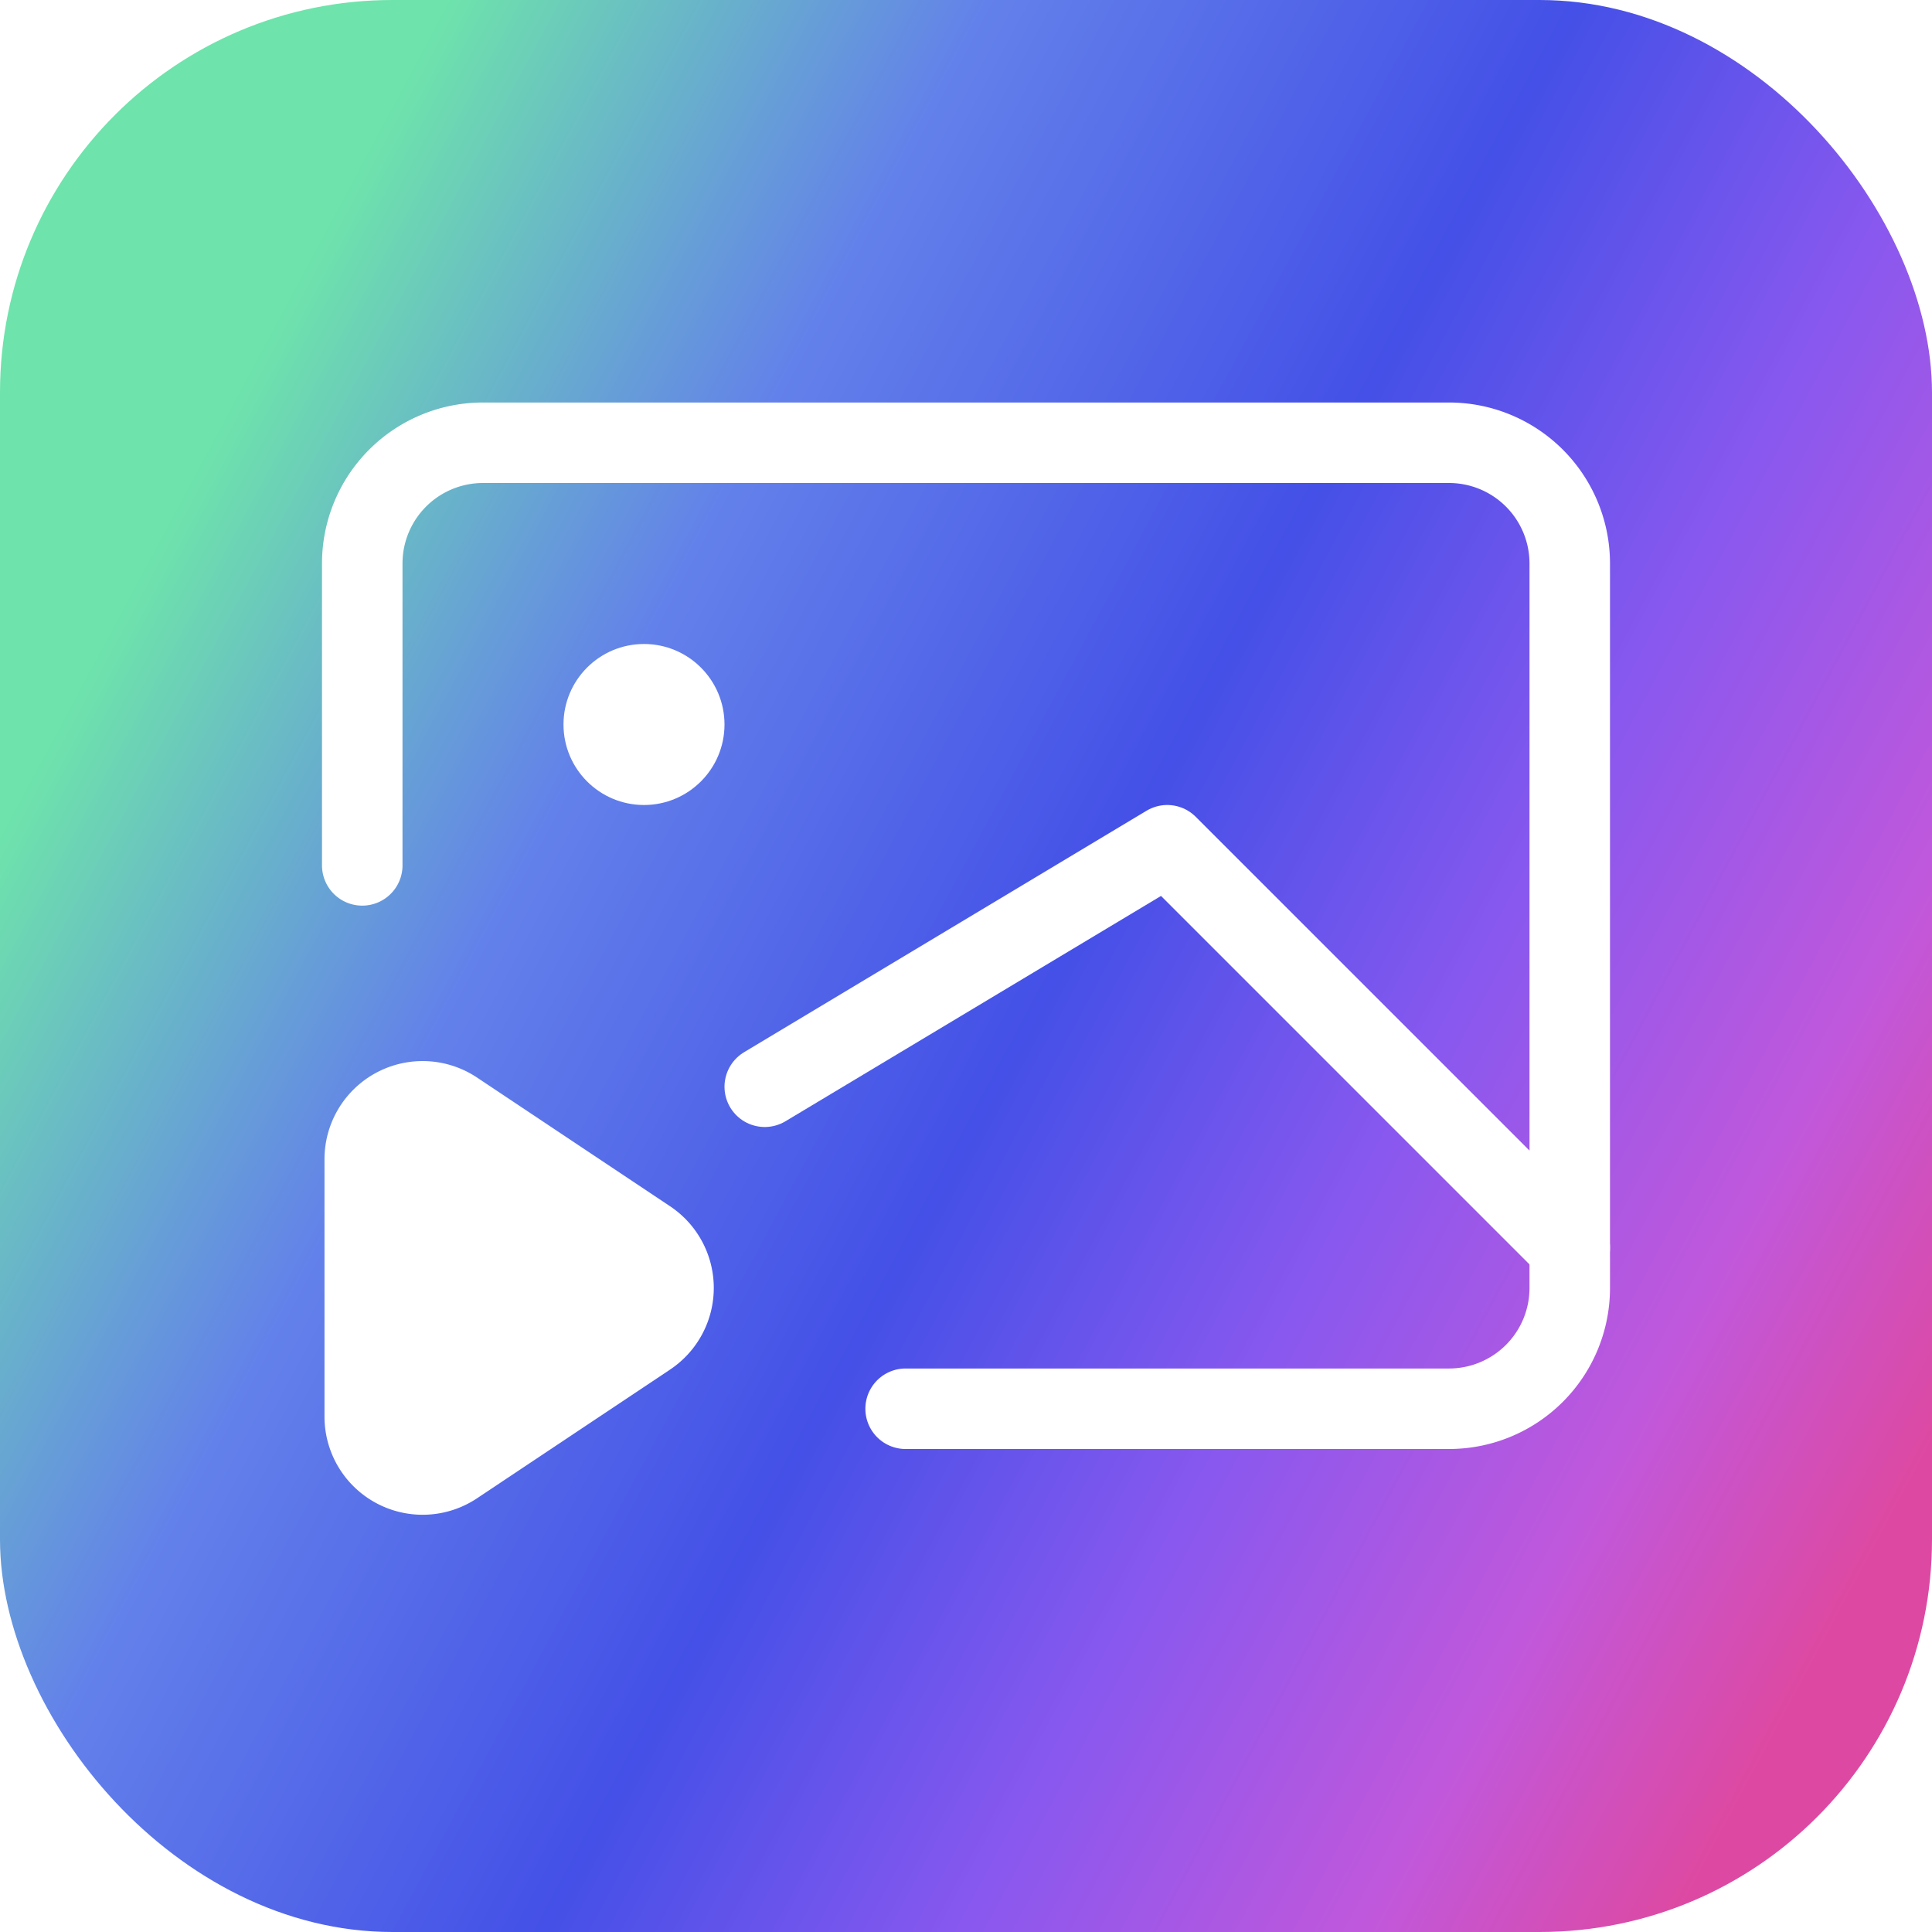
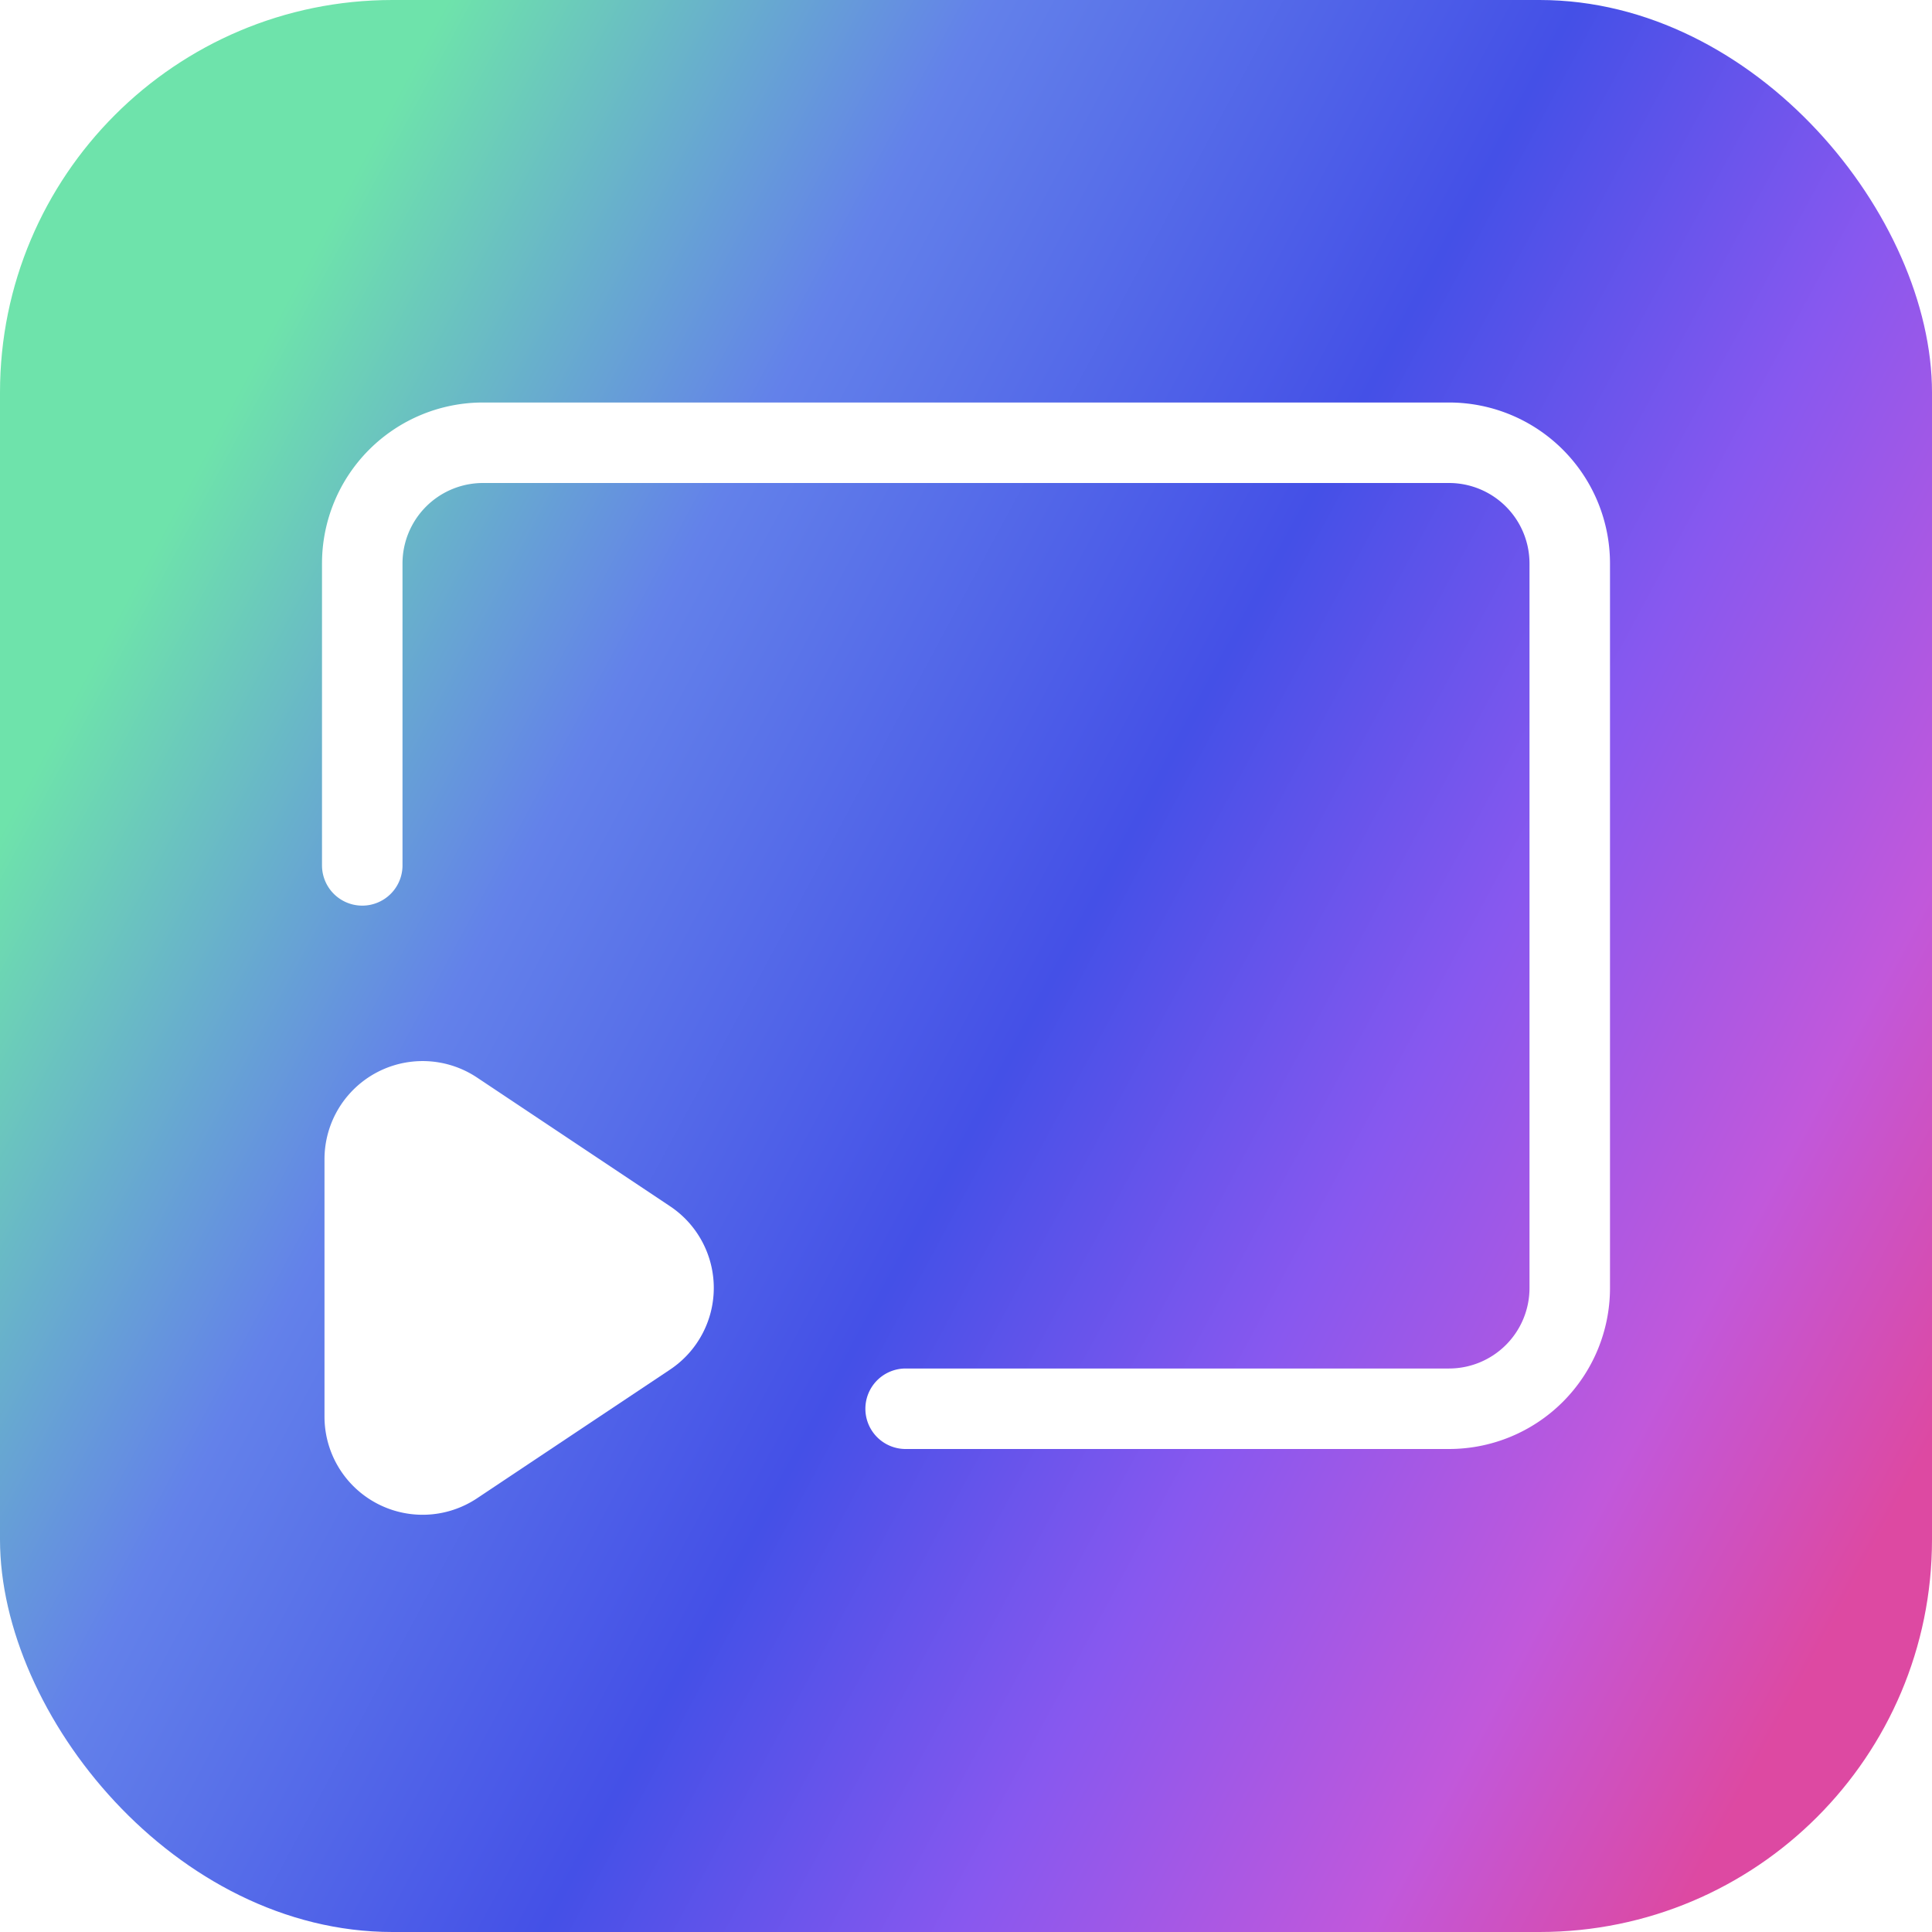
<svg xmlns="http://www.w3.org/2000/svg" width="24" height="24" fill="none">
  <g filter="url(#a)">
    <rect width="24" height="24" fill="url(#b)" rx="4.875" />
    <path stroke="#fff" stroke-linecap="round" d="M4.5 10.75V7A1.5 1.5 0 0 1 6 5.5h12A1.5 1.5 0 0 1 19.5 7v9a1.5 1.5 0 0 1-1.5 1.5h-6.75" />
    <path fill="#fff" stroke="#fff" stroke-width=".938" d="M4.5 17.599V14.4a.75.75 0 0 1 1.166-.624l2.398 1.599a.75.75 0 0 1 0 1.248l-2.398 1.599a.75.75 0 0 1-1.166-.624Z" />
-     <path stroke="#fff" stroke-linecap="round" stroke-linejoin="round" d="m19.5 15.5-5-5-5 3" />
-     <circle cx="8" cy="9" r="1" fill="#fff" />
  </g>
  <defs>
    <linearGradient id="b" x1="0" x2="22.364" y1="10.364" y2="22.364" gradientUnits="userSpaceOnUse">
      <stop stop-color="#6EE3AB" />
      <stop offset=".233" stop-color="#6381EA" />
      <stop offset=".488" stop-color="#4450E7" />
      <stop offset=".667" stop-color="#8858EF" />
      <stop offset=".844" stop-color="#C158DB" />
      <stop offset=".974" stop-color="#DD49A2" />
    </linearGradient>
    <filter id="a" width="24.75" height="24.75" x="-.375" y="-.375" color-interpolation-filters="sRGB" filterUnits="userSpaceOnUse">
      <feFlood flood-opacity="0" result="BackgroundImageFix" />
      <feBlend in="SourceGraphic" in2="BackgroundImageFix" result="shape" />
      <feColorMatrix in="SourceAlpha" result="hardAlpha" values="0 0 0 0 0 0 0 0 0 0 0 0 0 0 0 0 0 0 127 0" />
      <feOffset dx=".375" dy=".375" />
      <feGaussianBlur stdDeviation=".938" />
      <feComposite in2="hardAlpha" k2="-1" k3="1" operator="arithmetic" />
      <feColorMatrix values="0 0 0 0 1 0 0 0 0 1 0 0 0 0 1 0 0 0 0.25 0" />
      <feBlend in2="shape" result="effect1_innerShadow_4098_1631" />
      <feColorMatrix in="SourceAlpha" result="hardAlpha" values="0 0 0 0 0 0 0 0 0 0 0 0 0 0 0 0 0 0 127 0" />
      <feOffset dx="-.375" dy="-.375" />
      <feGaussianBlur stdDeviation=".938" />
      <feComposite in2="hardAlpha" k2="-1" k3="1" operator="arithmetic" />
      <feColorMatrix values="0 0 0 0 1 0 0 0 0 1 0 0 0 0 1 0 0 0 0.25 0" />
      <feBlend in2="effect1_innerShadow_4098_1631" result="effect2_innerShadow_4098_1631" />
    </filter>
  </defs>
</svg>